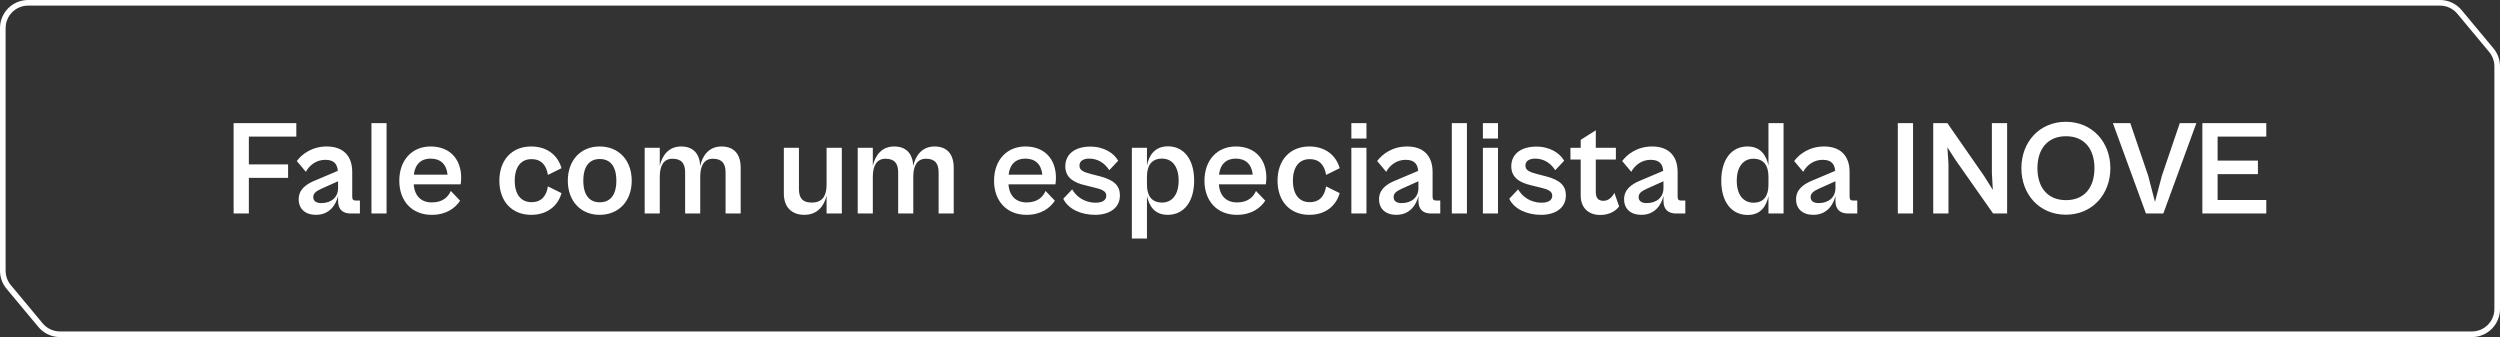
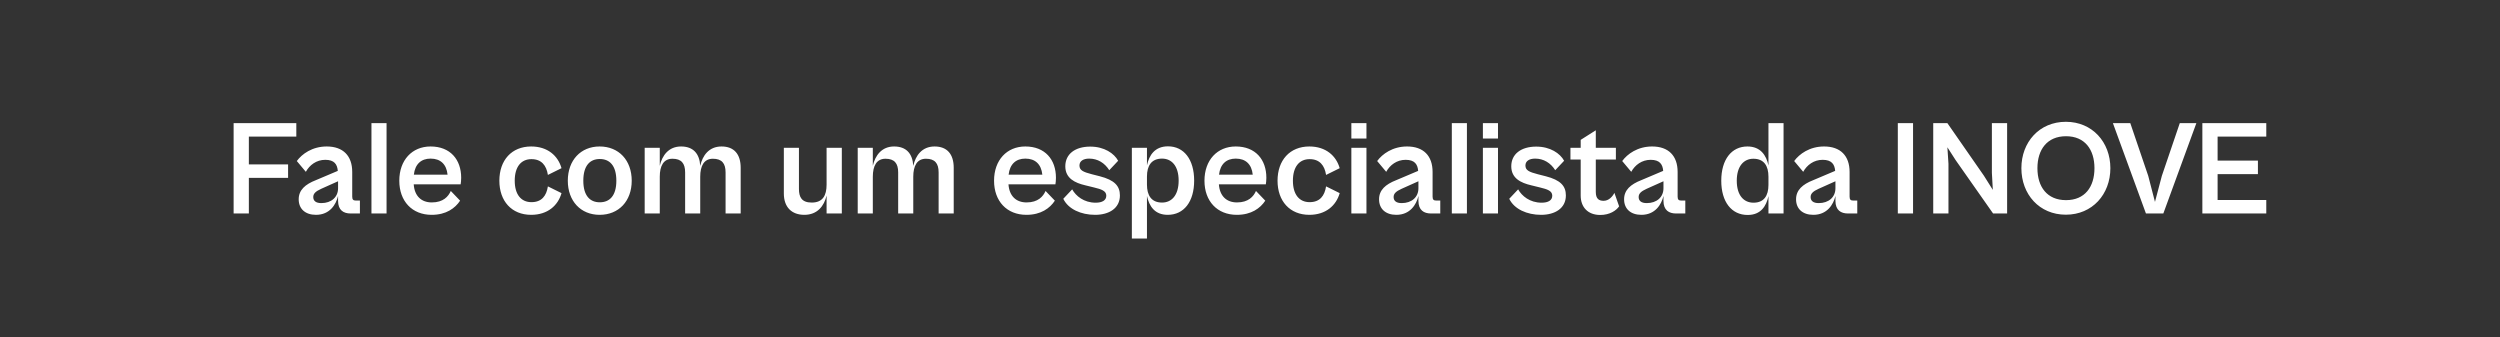
<svg xmlns="http://www.w3.org/2000/svg" width="445" height="60" viewBox="0 0 445 60" fill="none">
  <rect x="0" y="0" width="445" height="60" fill="#333333" stroke="none" />
-   <path d="M440 59.5H10.675C9.34 59.5 8.073 58.907 7.218 57.881L1.543 51.071C0.869 50.262 0.5 49.242 0.5 48.19V5C0.5 2.515 2.515 0.5 5 0.5H434.325C435.66 0.5 436.927 1.093 437.782 2.119L443.457 8.929C444.131 9.738 444.5 10.758 444.5 11.81V55C444.5 57.485 442.485 59.5 440 59.5Z" stroke="white" />
-   <path d="M44.296 38H41.584V21.92H52.744V24.32H44.296V29.264H51.28V31.664H44.296V38ZM56.24 38.24C54.32 38.24 53.168 37.16 53.168 35.48C53.168 33.824 54.32 32.816 56.216 32.072L60.128 30.416C60.032 29.24 59.504 28.448 57.896 28.448C56.336 28.448 55.112 29.36 54.44 30.584L52.832 28.664C53.744 27.416 55.568 26.072 58.16 26.072C61.064 26.072 62.696 27.728 62.696 30.608V35C62.696 35.528 62.888 35.696 63.32 35.696H64.064V38H62.408C61.16 38 60.176 37.424 60.176 35.744V34.88C59.816 36.416 58.688 38.24 56.24 38.24ZM55.76 35.072C55.76 35.744 56.216 36.152 57.2 36.152C58.976 36.152 60.176 35.096 60.176 33.512V32.264L57.176 33.608C56.168 34.064 55.76 34.472 55.76 35.072ZM68.807 38H66.119V21.92H68.807V38ZM76.834 38.24C73.354 38.24 71.074 35.816 71.074 32.168C71.074 28.496 73.354 26.072 76.642 26.072C80.146 26.072 82.09 28.4 82.09 31.64C82.09 32.072 82.042 32.576 81.994 32.816H73.642C73.786 34.904 75.01 36.032 76.858 36.032C78.898 36.032 79.81 34.976 80.242 33.992L81.898 35.72C81.01 37.064 79.426 38.24 76.834 38.24ZM76.642 28.232C74.986 28.232 73.882 29.192 73.666 31.088H79.666C79.474 29.24 78.418 28.232 76.642 28.232ZM94.55 38.24C91.07 38.24 88.886 35.792 88.886 32.168C88.886 28.52 91.07 26.072 94.55 26.072C97.478 26.072 99.326 27.728 99.95 29.936L97.526 31.136C97.262 29.456 96.398 28.328 94.598 28.328C92.75 28.328 91.622 29.696 91.622 32.168C91.622 34.616 92.75 35.984 94.598 35.984C96.422 35.984 97.262 34.856 97.526 33.176L99.95 34.376C99.326 36.584 97.478 38.24 94.55 38.24ZM106.734 38.24C103.374 38.24 101.07 35.792 101.07 32.168C101.07 28.52 103.374 26.072 106.734 26.072C110.142 26.072 112.446 28.52 112.446 32.168C112.446 35.792 110.142 38.24 106.734 38.24ZM106.758 36.008C108.51 36.008 109.71 34.856 109.71 32.168C109.71 29.456 108.51 28.304 106.758 28.304C105.03 28.304 103.83 29.456 103.83 32.168C103.83 34.856 105.03 36.008 106.758 36.008ZM117.44 38H114.752V26.312H117.44V29.504C117.872 27.656 119.024 26.072 121.232 26.072C123.368 26.072 124.52 27.32 124.64 29.528C125.048 27.68 126.2 26.072 128.432 26.072C130.664 26.072 131.84 27.44 131.84 29.864V38H129.152V30.68C129.152 29.072 128.48 28.256 126.896 28.256C125.312 28.256 124.64 29.528 124.64 31.448V38H121.952V30.68C121.952 29.072 121.28 28.256 119.696 28.256C118.112 28.256 117.44 29.528 117.44 31.448V38ZM143.172 38.24C140.916 38.24 139.524 36.872 139.524 34.448V26.312H142.212V33.632C142.212 35.072 142.692 36.056 144.492 36.056C146.46 36.056 147.132 34.784 147.132 32.864V26.312H149.844V38H147.132V34.808C146.7 36.656 145.5 38.24 143.172 38.24ZM155.362 38H152.674V26.312H155.362V29.504C155.794 27.656 156.946 26.072 159.154 26.072C161.29 26.072 162.442 27.32 162.562 29.528C162.97 27.68 164.122 26.072 166.354 26.072C168.586 26.072 169.762 27.44 169.762 29.864V38H167.074V30.68C167.074 29.072 166.402 28.256 164.818 28.256C163.234 28.256 162.562 29.528 162.562 31.448V38H159.874V30.68C159.874 29.072 159.202 28.256 157.618 28.256C156.034 28.256 155.362 29.528 155.362 31.448V38ZM182.702 38.24C179.222 38.24 176.942 35.816 176.942 32.168C176.942 28.496 179.222 26.072 182.51 26.072C186.014 26.072 187.958 28.4 187.958 31.64C187.958 32.072 187.91 32.576 187.862 32.816H179.51C179.654 34.904 180.878 36.032 182.726 36.032C184.766 36.032 185.678 34.976 186.11 33.992L187.766 35.72C186.878 37.064 185.294 38.24 182.702 38.24ZM182.51 28.232C180.854 28.232 179.75 29.192 179.534 31.088H185.534C185.342 29.24 184.286 28.232 182.51 28.232ZM194.928 38.24C192.432 38.24 190.152 37.232 189.264 35.384L190.848 33.704C191.496 34.88 192.936 36.08 195.023 36.08C196.176 36.08 196.92 35.672 196.92 34.832C196.92 33.968 196.032 33.68 194.736 33.368L193.176 32.984C191.328 32.552 189.624 31.736 189.624 29.6C189.624 27.416 191.376 26.096 194.064 26.096C196.56 26.096 198.312 27.296 199.032 28.616L197.448 30.296C196.632 29 195.384 28.232 193.872 28.232C192.84 28.232 192.144 28.664 192.144 29.456C192.144 30.296 192.768 30.608 194.352 31.016L195.768 31.376C198.384 32.048 199.344 33.104 199.344 34.784C199.344 37.088 197.4 38.24 194.928 38.24ZM204.159 42.464H201.471V26.312H204.159V29.432C204.543 27.608 205.575 26.048 207.903 26.048C210.735 26.048 212.559 28.376 212.559 32.144C212.559 35.912 210.735 38.24 207.855 38.24C205.527 38.24 204.543 36.68 204.159 34.88V42.464ZM204.159 32.864C204.159 34.784 204.951 36.056 206.847 36.056C208.527 36.056 209.799 34.784 209.799 32.144C209.799 29.504 208.527 28.232 206.847 28.232C204.951 28.232 204.159 29.504 204.159 31.424V32.864ZM220.155 38.24C216.675 38.24 214.395 35.816 214.395 32.168C214.395 28.496 216.675 26.072 219.963 26.072C223.467 26.072 225.411 28.4 225.411 31.64C225.411 32.072 225.363 32.576 225.315 32.816H216.963C217.107 34.904 218.331 36.032 220.179 36.032C222.219 36.032 223.131 34.976 223.563 33.992L225.219 35.72C224.331 37.064 222.747 38.24 220.155 38.24ZM219.963 28.232C218.307 28.232 217.203 29.192 216.987 31.088H222.987C222.795 29.24 221.739 28.232 219.963 28.232ZM233.066 38.24C229.586 38.24 227.402 35.792 227.402 32.168C227.402 28.52 229.586 26.072 233.066 26.072C235.994 26.072 237.842 27.728 238.466 29.936L236.042 31.136C235.778 29.456 234.914 28.328 233.114 28.328C231.266 28.328 230.138 29.696 230.138 32.168C230.138 34.616 231.266 35.984 233.114 35.984C234.938 35.984 235.778 34.856 236.042 33.176L238.466 34.376C237.842 36.584 235.994 38.24 233.066 38.24ZM243.229 24.656H240.541V21.92H243.229V24.656ZM243.229 38H240.541V26.312H243.229V38ZM248.544 38.24C246.624 38.24 245.472 37.16 245.472 35.48C245.472 33.824 246.624 32.816 248.52 32.072L252.432 30.416C252.336 29.24 251.808 28.448 250.2 28.448C248.64 28.448 247.416 29.36 246.744 30.584L245.136 28.664C246.048 27.416 247.872 26.072 250.464 26.072C253.368 26.072 255 27.728 255 30.608V35C255 35.528 255.192 35.696 255.624 35.696H256.368V38H254.712C253.464 38 252.48 37.424 252.48 35.744V34.88C252.12 36.416 250.992 38.24 248.544 38.24ZM248.064 35.072C248.064 35.744 248.52 36.152 249.504 36.152C251.28 36.152 252.48 35.096 252.48 33.512V32.264L249.48 33.608C248.472 34.064 248.064 34.472 248.064 35.072ZM261.112 38H258.424V21.92H261.112V38ZM266.643 24.656H263.955V21.92H266.643V24.656ZM266.643 38H263.955V26.312H266.643V38ZM274.31 38.24C271.814 38.24 269.534 37.232 268.646 35.384L270.23 33.704C270.878 34.88 272.318 36.08 274.406 36.08C275.558 36.08 276.302 35.672 276.302 34.832C276.302 33.968 275.414 33.68 274.118 33.368L272.558 32.984C270.71 32.552 269.006 31.736 269.006 29.6C269.006 27.416 270.758 26.096 273.446 26.096C275.942 26.096 277.694 27.296 278.414 28.616L276.83 30.296C276.014 29 274.766 28.232 273.254 28.232C272.222 28.232 271.526 28.664 271.526 29.456C271.526 30.296 272.15 30.608 273.734 31.016L275.15 31.376C277.766 32.048 278.726 33.104 278.726 34.784C278.726 37.088 276.782 38.24 274.31 38.24ZM284.843 38.264C282.635 38.264 281.363 36.872 281.363 34.808V28.4H279.539V26.312H281.363V24.896L284.051 23.192V26.312H287.627V28.4H284.051V34.16C284.051 35.432 284.651 35.744 285.443 35.744C286.355 35.744 287.027 35 287.363 34.328L288.203 36.728C287.699 37.472 286.547 38.264 284.843 38.264ZM292.161 38.24C290.241 38.24 289.089 37.16 289.089 35.48C289.089 33.824 290.241 32.816 292.137 32.072L296.049 30.416C295.953 29.24 295.425 28.448 293.817 28.448C292.257 28.448 291.033 29.36 290.361 30.584L288.753 28.664C289.665 27.416 291.489 26.072 294.081 26.072C296.985 26.072 298.617 27.728 298.617 30.608V35C298.617 35.528 298.809 35.696 299.241 35.696H299.985V38H298.329C297.081 38 296.097 37.424 296.097 35.744V34.88C295.737 36.416 294.609 38.24 292.161 38.24ZM291.681 35.072C291.681 35.744 292.137 36.152 293.121 36.152C294.897 36.152 296.097 35.096 296.097 33.512V32.264L293.097 33.608C292.089 34.064 291.681 34.472 291.681 35.072ZM311.089 38.264C308.209 38.264 306.385 35.936 306.385 32.168C306.385 28.4 308.209 26.072 311.041 26.072C313.369 26.072 314.401 27.632 314.785 29.456V21.92H317.473V38H314.785V34.904C314.401 36.704 313.417 38.264 311.089 38.264ZM309.145 32.168C309.145 34.808 310.417 36.08 312.121 36.08C313.993 36.08 314.785 34.832 314.785 32.912V31.448C314.785 29.528 313.993 28.256 312.097 28.256C310.417 28.256 309.145 29.552 309.145 32.168ZM322.771 38.24C320.851 38.24 319.699 37.16 319.699 35.48C319.699 33.824 320.851 32.816 322.747 32.072L326.659 30.416C326.563 29.24 326.035 28.448 324.427 28.448C322.867 28.448 321.643 29.36 320.971 30.584L319.363 28.664C320.275 27.416 322.099 26.072 324.691 26.072C327.595 26.072 329.227 27.728 329.227 30.608V35C329.227 35.528 329.419 35.696 329.851 35.696H330.595V38H328.939C327.691 38 326.707 37.424 326.707 35.744V34.88C326.347 36.416 325.219 38.24 322.771 38.24ZM322.291 35.072C322.291 35.744 322.747 36.152 323.731 36.152C325.507 36.152 326.707 35.096 326.707 33.512V32.264L323.707 33.608C322.699 34.064 322.291 34.472 322.291 35.072ZM340.523 38H337.811V21.92H340.523V38ZM346.827 38H344.115V21.92H346.635L353.139 31.28L354.723 33.8L354.555 30.752V21.92H357.267V38H354.771L348.099 28.496L346.635 26.216L346.827 29.144V38ZM367.726 38.216C362.998 38.216 359.806 34.592 359.806 29.936C359.806 25.304 362.998 21.68 367.726 21.68C372.43 21.68 375.646 25.304 375.646 29.936C375.646 34.592 372.43 38.216 367.726 38.216ZM367.75 35.624C371.11 35.624 372.814 33.272 372.814 29.936C372.814 26.624 371.11 24.248 367.75 24.248C364.39 24.248 362.662 26.624 362.662 29.936C362.662 33.272 364.39 35.624 367.75 35.624ZM385.073 38H381.977L376.097 21.92H379.193L382.385 31.304L383.585 35.936L384.809 31.304L388.001 21.92H390.953L385.073 38ZM403.398 38H392.021V21.92H403.398V24.32H394.734V28.592H401.91V30.992H394.734V35.6H403.398V38Z" fill="white" />
+   <path d="M44.296 38H41.584V21.92H52.744V24.32H44.296V29.264H51.28V31.664H44.296V38ZM56.24 38.24C54.32 38.24 53.168 37.16 53.168 35.48C53.168 33.824 54.32 32.816 56.216 32.072L60.128 30.416C60.032 29.24 59.504 28.448 57.896 28.448C56.336 28.448 55.112 29.36 54.44 30.584L52.832 28.664C53.744 27.416 55.568 26.072 58.16 26.072C61.064 26.072 62.696 27.728 62.696 30.608V35C62.696 35.528 62.888 35.696 63.32 35.696H64.064V38H62.408C61.16 38 60.176 37.424 60.176 35.744V34.88C59.816 36.416 58.688 38.24 56.24 38.24ZM55.76 35.072C55.76 35.744 56.216 36.152 57.2 36.152C58.976 36.152 60.176 35.096 60.176 33.512V32.264L57.176 33.608C56.168 34.064 55.76 34.472 55.76 35.072ZM68.807 38H66.119V21.92H68.807V38ZM76.834 38.24C73.354 38.24 71.074 35.816 71.074 32.168C71.074 28.496 73.354 26.072 76.642 26.072C80.146 26.072 82.09 28.4 82.09 31.64C82.09 32.072 82.042 32.576 81.994 32.816H73.642C73.786 34.904 75.01 36.032 76.858 36.032C78.898 36.032 79.81 34.976 80.242 33.992L81.898 35.72C81.01 37.064 79.426 38.24 76.834 38.24ZM76.642 28.232C74.986 28.232 73.882 29.192 73.666 31.088H79.666C79.474 29.24 78.418 28.232 76.642 28.232ZM94.55 38.24C91.07 38.24 88.886 35.792 88.886 32.168C88.886 28.52 91.07 26.072 94.55 26.072C97.478 26.072 99.326 27.728 99.95 29.936L97.526 31.136C97.262 29.456 96.398 28.328 94.598 28.328C92.75 28.328 91.622 29.696 91.622 32.168C91.622 34.616 92.75 35.984 94.598 35.984C96.422 35.984 97.262 34.856 97.526 33.176L99.95 34.376C99.326 36.584 97.478 38.24 94.55 38.24ZM106.734 38.24C103.374 38.24 101.07 35.792 101.07 32.168C101.07 28.52 103.374 26.072 106.734 26.072C110.142 26.072 112.446 28.52 112.446 32.168C112.446 35.792 110.142 38.24 106.734 38.24ZM106.758 36.008C108.51 36.008 109.71 34.856 109.71 32.168C109.71 29.456 108.51 28.304 106.758 28.304C105.03 28.304 103.83 29.456 103.83 32.168C103.83 34.856 105.03 36.008 106.758 36.008ZM117.44 38H114.752V26.312H117.44V29.504C117.872 27.656 119.024 26.072 121.232 26.072C123.368 26.072 124.52 27.32 124.64 29.528C125.048 27.68 126.2 26.072 128.432 26.072C130.664 26.072 131.84 27.44 131.84 29.864V38H129.152V30.68C129.152 29.072 128.48 28.256 126.896 28.256C125.312 28.256 124.64 29.528 124.64 31.448V38H121.952V30.68C121.952 29.072 121.28 28.256 119.696 28.256C118.112 28.256 117.44 29.528 117.44 31.448V38ZM143.172 38.24C140.916 38.24 139.524 36.872 139.524 34.448V26.312H142.212V33.632C142.212 35.072 142.692 36.056 144.492 36.056C146.46 36.056 147.132 34.784 147.132 32.864V26.312H149.844V38H147.132V34.808C146.7 36.656 145.5 38.24 143.172 38.24ZM155.362 38H152.674V26.312H155.362V29.504C155.794 27.656 156.946 26.072 159.154 26.072C161.29 26.072 162.442 27.32 162.562 29.528C162.97 27.68 164.122 26.072 166.354 26.072C168.586 26.072 169.762 27.44 169.762 29.864V38H167.074V30.68C167.074 29.072 166.402 28.256 164.818 28.256C163.234 28.256 162.562 29.528 162.562 31.448V38H159.874V30.68C159.874 29.072 159.202 28.256 157.618 28.256C156.034 28.256 155.362 29.528 155.362 31.448V38ZM182.702 38.24C179.222 38.24 176.942 35.816 176.942 32.168C176.942 28.496 179.222 26.072 182.51 26.072C186.014 26.072 187.958 28.4 187.958 31.64C187.958 32.072 187.91 32.576 187.862 32.816H179.51C179.654 34.904 180.878 36.032 182.726 36.032C184.766 36.032 185.678 34.976 186.11 33.992L187.766 35.72C186.878 37.064 185.294 38.24 182.702 38.24ZM182.51 28.232C180.854 28.232 179.75 29.192 179.534 31.088H185.534C185.342 29.24 184.286 28.232 182.51 28.232ZM194.928 38.24C192.432 38.24 190.152 37.232 189.264 35.384L190.848 33.704C191.496 34.88 192.936 36.08 195.023 36.08C196.176 36.08 196.92 35.672 196.92 34.832C196.92 33.968 196.032 33.68 194.736 33.368L193.176 32.984C191.328 32.552 189.624 31.736 189.624 29.6C189.624 27.416 191.376 26.096 194.064 26.096C196.56 26.096 198.312 27.296 199.032 28.616L197.448 30.296C196.632 29 195.384 28.232 193.872 28.232C192.84 28.232 192.144 28.664 192.144 29.456C192.144 30.296 192.768 30.608 194.352 31.016L195.768 31.376C198.384 32.048 199.344 33.104 199.344 34.784C199.344 37.088 197.4 38.24 194.928 38.24ZM204.159 42.464H201.471V26.312H204.159V29.432C204.543 27.608 205.575 26.048 207.903 26.048C210.735 26.048 212.559 28.376 212.559 32.144C212.559 35.912 210.735 38.24 207.855 38.24C205.527 38.24 204.543 36.68 204.159 34.88V42.464ZM204.159 32.864C204.159 34.784 204.951 36.056 206.847 36.056C208.527 36.056 209.799 34.784 209.799 32.144C209.799 29.504 208.527 28.232 206.847 28.232C204.951 28.232 204.159 29.504 204.159 31.424V32.864ZM220.155 38.24C216.675 38.24 214.395 35.816 214.395 32.168C214.395 28.496 216.675 26.072 219.963 26.072C223.467 26.072 225.411 28.4 225.411 31.64C225.411 32.072 225.363 32.576 225.315 32.816H216.963C217.107 34.904 218.331 36.032 220.179 36.032C222.219 36.032 223.131 34.976 223.563 33.992L225.219 35.72C224.331 37.064 222.747 38.24 220.155 38.24ZM219.963 28.232C218.307 28.232 217.203 29.192 216.987 31.088H222.987C222.795 29.24 221.739 28.232 219.963 28.232ZM233.066 38.24C229.586 38.24 227.402 35.792 227.402 32.168C227.402 28.52 229.586 26.072 233.066 26.072C235.994 26.072 237.842 27.728 238.466 29.936L236.042 31.136C235.778 29.456 234.914 28.328 233.114 28.328C231.266 28.328 230.138 29.696 230.138 32.168C230.138 34.616 231.266 35.984 233.114 35.984C234.938 35.984 235.778 34.856 236.042 33.176L238.466 34.376C237.842 36.584 235.994 38.24 233.066 38.24ZM243.229 24.656H240.541V21.92H243.229V24.656ZM243.229 38H240.541V26.312H243.229V38ZM248.544 38.24C246.624 38.24 245.472 37.16 245.472 35.48C245.472 33.824 246.624 32.816 248.52 32.072L252.432 30.416C252.336 29.24 251.808 28.448 250.2 28.448C248.64 28.448 247.416 29.36 246.744 30.584L245.136 28.664C246.048 27.416 247.872 26.072 250.464 26.072C253.368 26.072 255 27.728 255 30.608V35C255 35.528 255.192 35.696 255.624 35.696H256.368V38H254.712C253.464 38 252.48 37.424 252.48 35.744V34.88C252.12 36.416 250.992 38.24 248.544 38.24ZM248.064 35.072C248.064 35.744 248.52 36.152 249.504 36.152C251.28 36.152 252.48 35.096 252.48 33.512V32.264L249.48 33.608C248.472 34.064 248.064 34.472 248.064 35.072ZM261.112 38H258.424V21.92H261.112V38ZM266.643 24.656H263.955V21.92H266.643V24.656ZM266.643 38H263.955V26.312H266.643V38ZM274.31 38.24C271.814 38.24 269.534 37.232 268.646 35.384L270.23 33.704C270.878 34.88 272.318 36.08 274.406 36.08C275.558 36.08 276.302 35.672 276.302 34.832C276.302 33.968 275.414 33.68 274.118 33.368L272.558 32.984C270.71 32.552 269.006 31.736 269.006 29.6C269.006 27.416 270.758 26.096 273.446 26.096C275.942 26.096 277.694 27.296 278.414 28.616L276.83 30.296C276.014 29 274.766 28.232 273.254 28.232C272.222 28.232 271.526 28.664 271.526 29.456C271.526 30.296 272.15 30.608 273.734 31.016L275.15 31.376C277.766 32.048 278.726 33.104 278.726 34.784C278.726 37.088 276.782 38.24 274.31 38.24M284.843 38.264C282.635 38.264 281.363 36.872 281.363 34.808V28.4H279.539V26.312H281.363V24.896L284.051 23.192V26.312H287.627V28.4H284.051V34.16C284.051 35.432 284.651 35.744 285.443 35.744C286.355 35.744 287.027 35 287.363 34.328L288.203 36.728C287.699 37.472 286.547 38.264 284.843 38.264ZM292.161 38.24C290.241 38.24 289.089 37.16 289.089 35.48C289.089 33.824 290.241 32.816 292.137 32.072L296.049 30.416C295.953 29.24 295.425 28.448 293.817 28.448C292.257 28.448 291.033 29.36 290.361 30.584L288.753 28.664C289.665 27.416 291.489 26.072 294.081 26.072C296.985 26.072 298.617 27.728 298.617 30.608V35C298.617 35.528 298.809 35.696 299.241 35.696H299.985V38H298.329C297.081 38 296.097 37.424 296.097 35.744V34.88C295.737 36.416 294.609 38.24 292.161 38.24ZM291.681 35.072C291.681 35.744 292.137 36.152 293.121 36.152C294.897 36.152 296.097 35.096 296.097 33.512V32.264L293.097 33.608C292.089 34.064 291.681 34.472 291.681 35.072ZM311.089 38.264C308.209 38.264 306.385 35.936 306.385 32.168C306.385 28.4 308.209 26.072 311.041 26.072C313.369 26.072 314.401 27.632 314.785 29.456V21.92H317.473V38H314.785V34.904C314.401 36.704 313.417 38.264 311.089 38.264ZM309.145 32.168C309.145 34.808 310.417 36.08 312.121 36.08C313.993 36.08 314.785 34.832 314.785 32.912V31.448C314.785 29.528 313.993 28.256 312.097 28.256C310.417 28.256 309.145 29.552 309.145 32.168ZM322.771 38.24C320.851 38.24 319.699 37.16 319.699 35.48C319.699 33.824 320.851 32.816 322.747 32.072L326.659 30.416C326.563 29.24 326.035 28.448 324.427 28.448C322.867 28.448 321.643 29.36 320.971 30.584L319.363 28.664C320.275 27.416 322.099 26.072 324.691 26.072C327.595 26.072 329.227 27.728 329.227 30.608V35C329.227 35.528 329.419 35.696 329.851 35.696H330.595V38H328.939C327.691 38 326.707 37.424 326.707 35.744V34.88C326.347 36.416 325.219 38.24 322.771 38.24ZM322.291 35.072C322.291 35.744 322.747 36.152 323.731 36.152C325.507 36.152 326.707 35.096 326.707 33.512V32.264L323.707 33.608C322.699 34.064 322.291 34.472 322.291 35.072ZM340.523 38H337.811V21.92H340.523V38ZM346.827 38H344.115V21.92H346.635L353.139 31.28L354.723 33.8L354.555 30.752V21.92H357.267V38H354.771L348.099 28.496L346.635 26.216L346.827 29.144V38ZM367.726 38.216C362.998 38.216 359.806 34.592 359.806 29.936C359.806 25.304 362.998 21.68 367.726 21.68C372.43 21.68 375.646 25.304 375.646 29.936C375.646 34.592 372.43 38.216 367.726 38.216ZM367.75 35.624C371.11 35.624 372.814 33.272 372.814 29.936C372.814 26.624 371.11 24.248 367.75 24.248C364.39 24.248 362.662 26.624 362.662 29.936C362.662 33.272 364.39 35.624 367.75 35.624ZM385.073 38H381.977L376.097 21.92H379.193L382.385 31.304L383.585 35.936L384.809 31.304L388.001 21.92H390.953L385.073 38ZM403.398 38H392.021V21.92H403.398V24.32H394.734V28.592H401.91V30.992H394.734V35.6H403.398V38Z" fill="white" />
</svg>